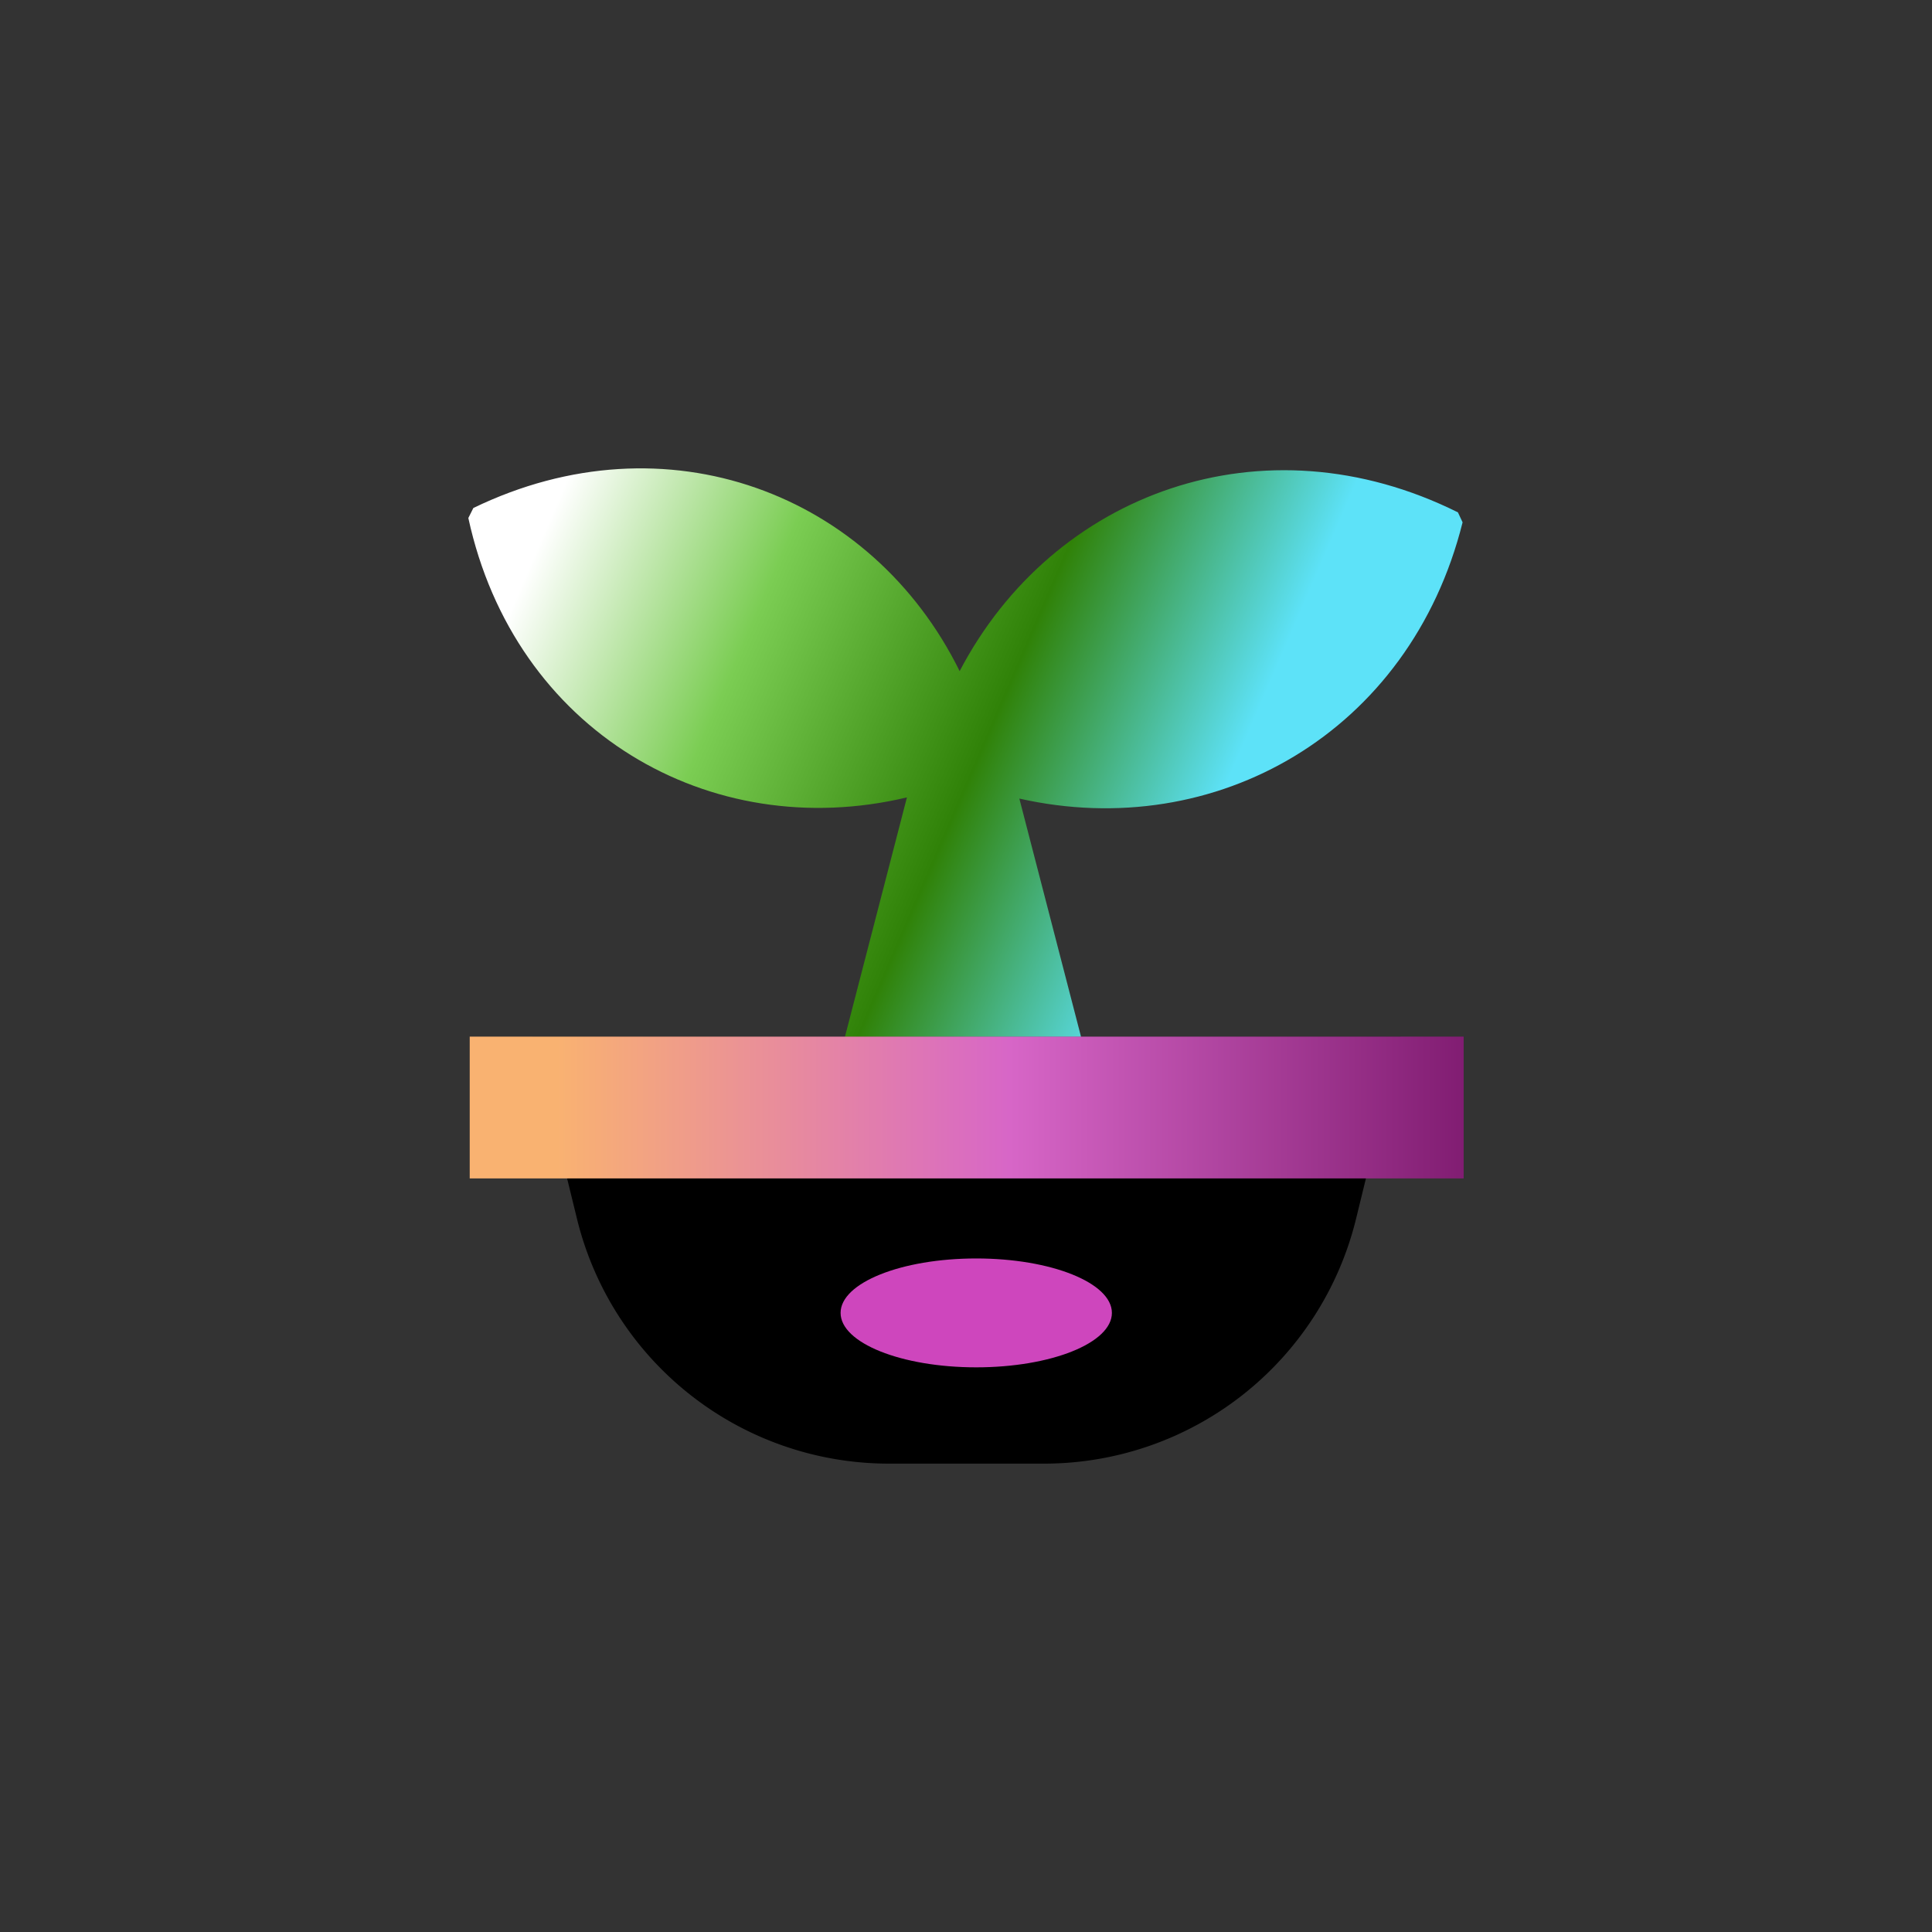
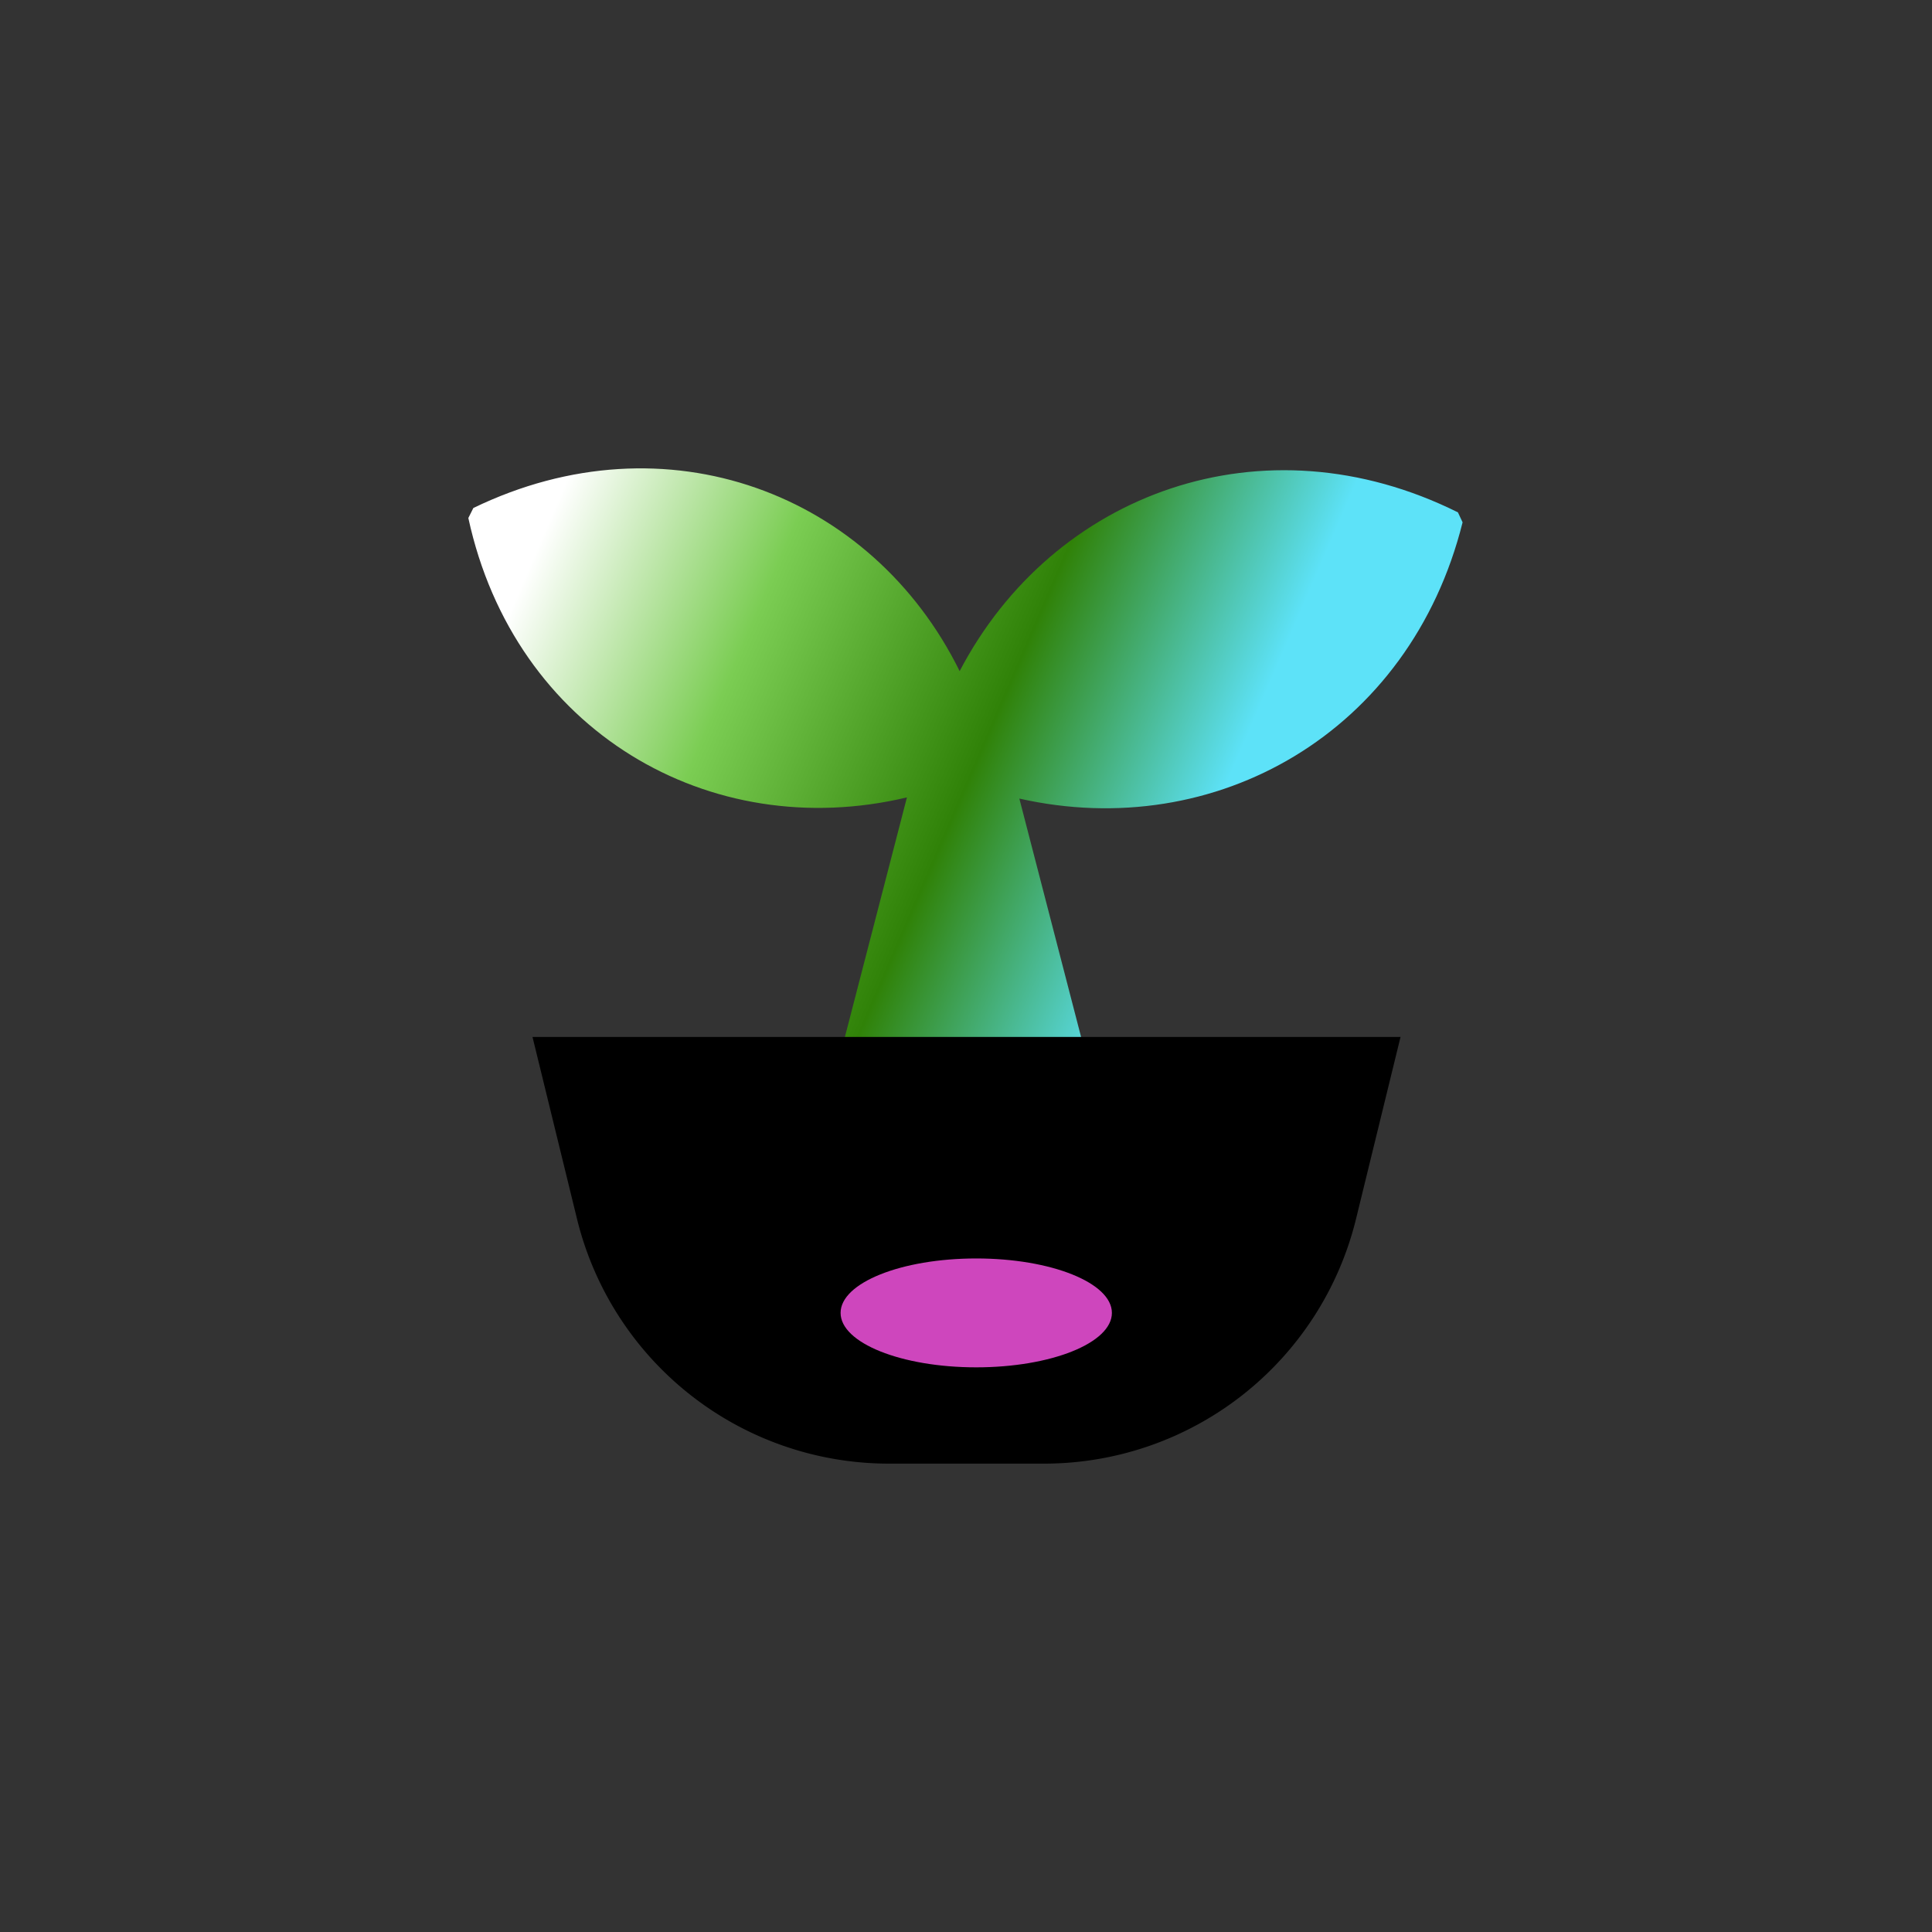
<svg xmlns="http://www.w3.org/2000/svg" width="56" height="56" fill="none">
  <rect width="100%" height="100%" fill="#333333" stroke="none" />
  <path fill-rule="evenodd" clip-rule="evenodd" d="M26.288 23.113c-5.72 1.36-11.372-1.922-12.713-8.098l.145-.29c5.592-2.71 11.554-.425 14.096 4.728 2.707-5.178 8.805-7.407 14.443-4.602l.135.289c-1.523 6.095-7.158 9.292-12.848 8.007l4.27 16.486H22.01l4.278-16.52Z" fill="url(#a)" />
  <path d="M30.263 42.424h-4.497a9.308 9.308 0 0 1-9.041-7.093l-1.29-5.274h25.16l-1.29 5.274a9.309 9.309 0 0 1-9.042 7.093Z" fill="#000" />
-   <path d="M42.425 30.047h-28.81v4.11h28.81v-4.11Z" fill="url(#b)" />
  <ellipse cx="28.297" cy="38.055" rx="3.932" ry="1.578" fill="#CE46BD" />
  <defs>
    <linearGradient id="a" x1="15.441" y1="16.199" x2="34.975" y2="24.614" gradientUnits="userSpaceOnUse">
      <stop stop-color="#fff" />
      <stop offset=".311" stop-color="#7BCD53" />
      <stop offset=".665" stop-color="#308208" />
      <stop offset=".99" stop-color="#5DE2F8" />
    </linearGradient>
    <linearGradient id="b" x1="16.12" y1="34.157" x2="42.425" y2="34.157" gradientUnits="userSpaceOnUse">
      <stop stop-color="#F9B271" />
      <stop offset=".5" stop-color="#D766C7" />
      <stop offset="1" stop-color="#811D72" />
    </linearGradient>
  </defs>
</svg>